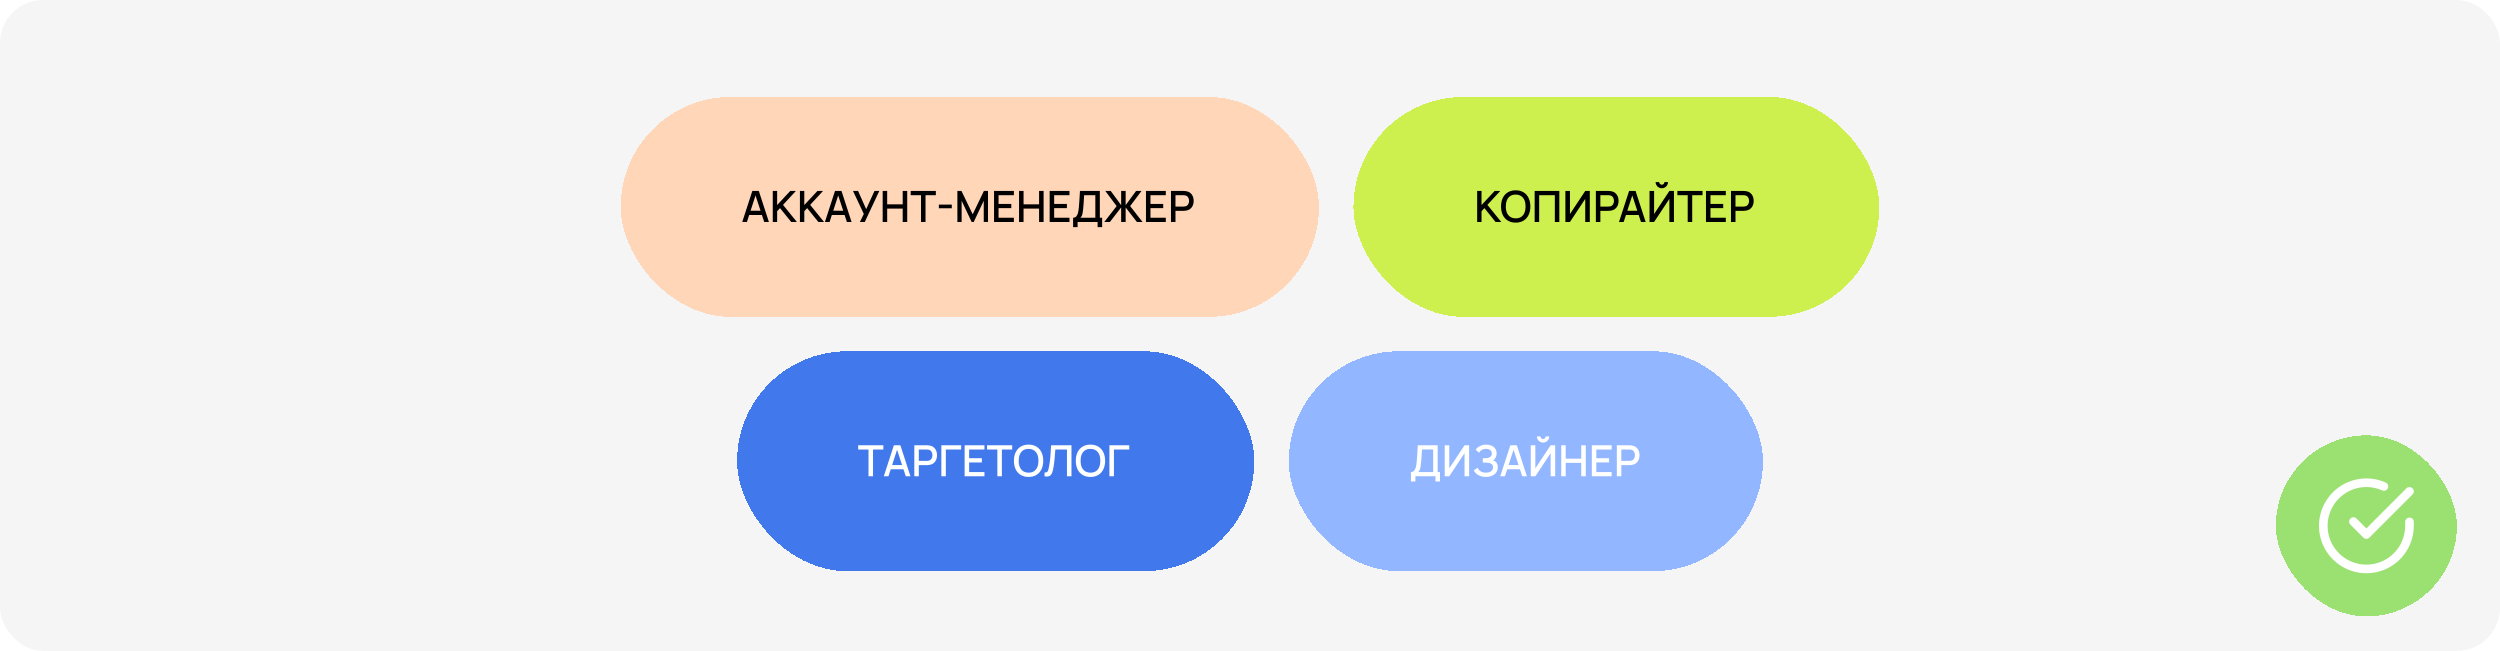
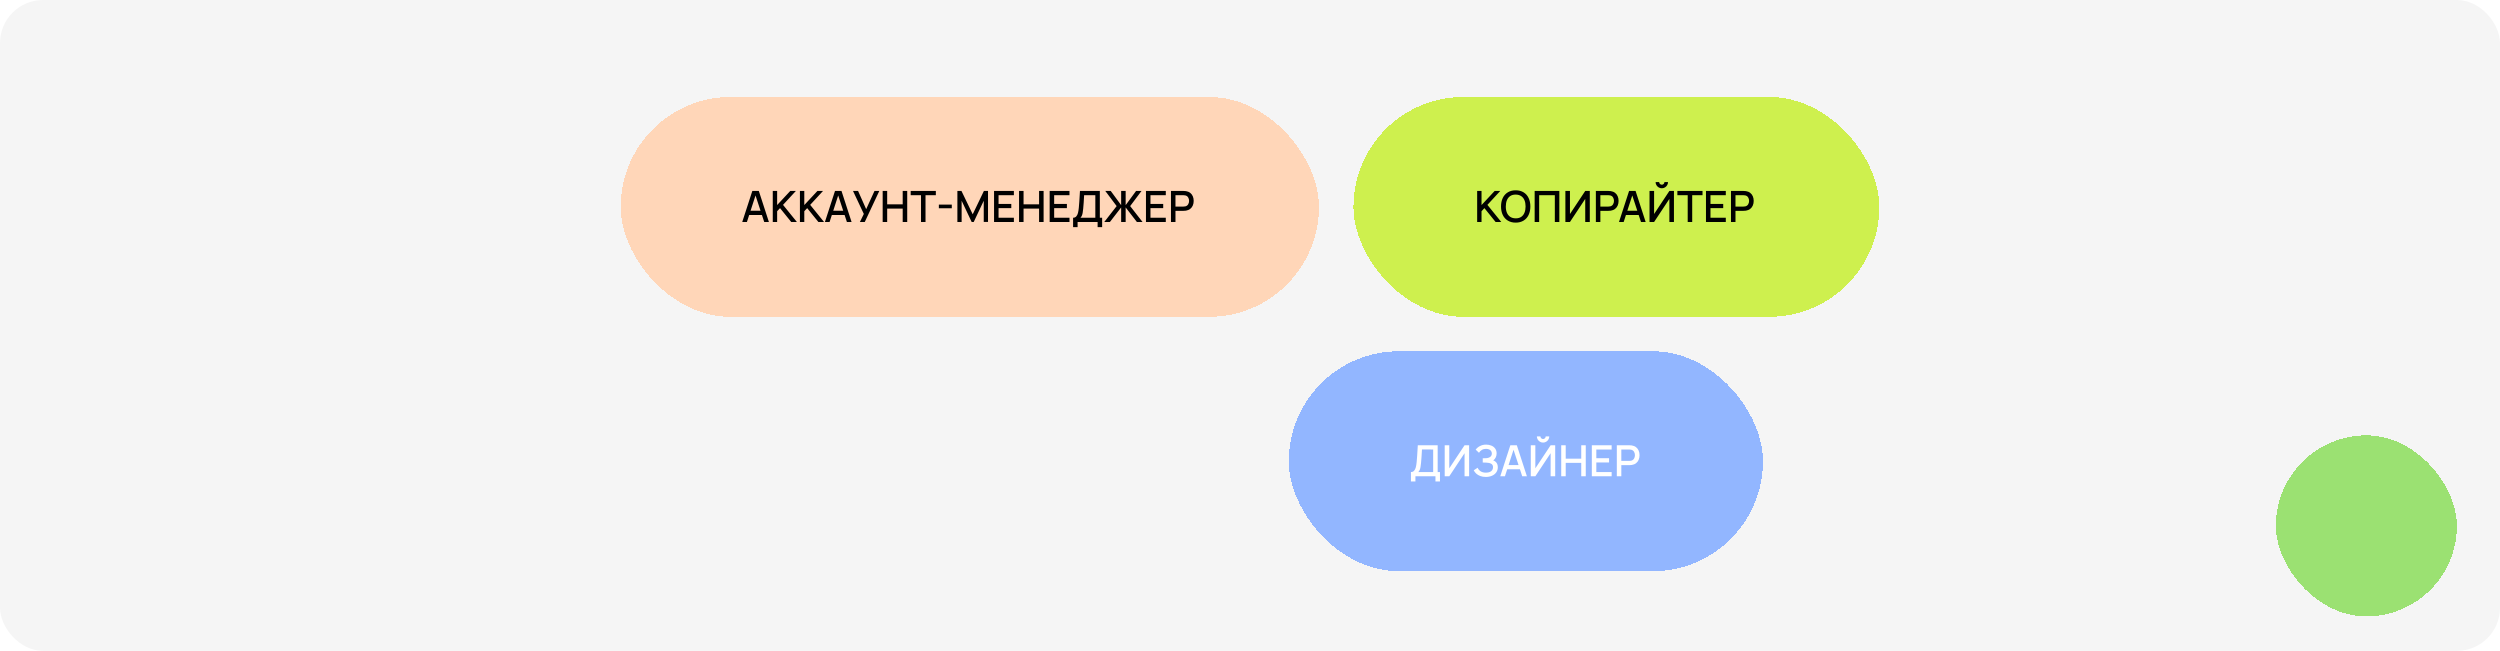
<svg xmlns="http://www.w3.org/2000/svg" width="580" height="151" viewBox="0 0 580 151" fill="none">
  <rect width="580" height="151" rx="10" fill="#F5F5F5" />
  <g filter="url(#filter0_d_1288_7137)">
    <rect x="144" y="20.5" width="162" height="51" rx="25.5" fill="#FFD6B8" shape-rendering="crispEdges" />
    <path d="M178.385 49.5H177.3L176.765 47.875H173.81L173.285 49.5H172.2L174.54 42.3H176.045L178.385 49.5ZM175.28 43.345L174.13 46.895H176.445L175.28 43.345ZM184.877 49.5H183.562L180.967 46.285L180.297 47.005V49.5H179.282V42.3H180.297V45.57L183.342 42.3H184.642L181.662 45.53L184.877 49.5ZM191.176 49.5H189.861L187.266 46.285L186.596 47.005V49.5H185.581V42.3H186.596V45.57L189.641 42.3H190.941L187.961 45.53L191.176 49.5ZM197.565 49.5H196.48L195.945 47.875H192.99L192.465 49.5H191.38L193.72 42.3H195.225L197.565 49.5ZM194.46 43.345L193.31 46.895H195.625L194.46 43.345ZM200.627 49.5H199.497L200.407 47.635L197.897 42.3H199.072L200.952 46.525L202.882 42.3H203.997L200.627 49.5ZM205.825 49.5H204.78V42.3H205.825V45.405H209.425V42.3H210.475V49.5H209.425V46.39H205.825V49.5ZM214.72 49.5H213.675V43.285H211.28V42.3H217.115V43.285H214.72V49.5ZM220.815 46.315H217.815V45.475H220.815V46.315ZM223.099 49.5H222.114V42.3H223.059L225.669 47.715L228.264 42.3H229.219V49.495H228.229V44.57L225.904 49.5H225.429L223.099 44.57V49.5ZM235.22 49.5H230.62V42.3H235.22V43.285H231.665V45.305H234.62V46.29H231.665V48.515H235.22V49.5ZM237.466 49.5H236.421V42.3H237.466V45.405L241.066 45.405V42.3H242.116V49.5H241.066V46.39L237.466 46.39V49.5ZM248.12 49.5L243.52 49.5V42.3H248.12V43.285H244.565V45.305H247.52V46.29H244.565V48.515H248.12V49.5ZM248.956 48.515C249.266 48.515 249.511 48.413 249.691 48.21C249.874 48.003 250.008 47.735 250.091 47.405C250.174 47.075 250.239 46.667 250.286 46.18C250.326 45.757 250.363 45.305 250.396 44.825C250.429 44.342 250.459 43.857 250.486 43.37L250.551 42.295L255.161 42.3V48.515H255.696V50.7H254.646V49.5H250.001V50.7H248.956V48.515ZM254.116 48.515V43.285L251.516 43.28L251.466 44.15C251.459 44.253 251.443 44.535 251.416 44.995C251.389 45.455 251.351 45.923 251.301 46.4C251.261 46.81 251.219 47.135 251.176 47.375C251.136 47.612 251.078 47.822 251.001 48.005C250.924 48.188 250.814 48.358 250.671 48.515H254.116ZM257.497 49.5H256.192L259.062 45.815L256.427 42.3H257.692L260.107 45.595V42.3H261.152V45.595L263.567 42.3H264.832L262.197 45.815L265.067 49.5H263.757L261.152 46.125V49.5H260.107V46.125L257.497 49.5ZM270.464 49.5H265.864V42.3H270.464V43.285H266.909V45.305H269.864V46.29H266.909V48.515H270.464V49.5ZM271.665 49.5V42.3H274.575C274.775 42.3 274.96 42.313 275.13 42.34C275.523 42.4 275.855 42.535 276.125 42.745C276.395 42.952 276.597 43.215 276.73 43.535C276.867 43.855 276.935 44.212 276.935 44.605C276.935 45.002 276.867 45.36 276.73 45.68C276.593 45.997 276.39 46.26 276.12 46.47C275.85 46.677 275.52 46.812 275.13 46.875C274.96 46.902 274.775 46.915 274.575 46.915H272.71V49.5H271.665ZM274.535 45.925C274.708 45.925 274.86 45.91 274.99 45.88C275.287 45.807 275.507 45.65 275.65 45.41C275.797 45.17 275.87 44.902 275.87 44.605C275.87 44.308 275.797 44.04 275.65 43.8C275.507 43.56 275.287 43.405 274.99 43.335C274.867 43.302 274.715 43.285 274.535 43.285H272.71V45.925H274.535Z" fill="black" />
  </g>
  <g filter="url(#filter1_d_1288_7137)">
    <rect x="314" y="20.5" width="122" height="51" rx="25.5" fill="#CEF04E" shape-rendering="crispEdges" />
    <path d="M348.295 49.5H346.98L344.385 46.285L343.715 47.005V49.5H342.7V42.3H343.715V45.57L346.76 42.3H348.06L345.08 45.53L348.295 49.5ZM351.643 49.65C350.936 49.65 350.326 49.493 349.813 49.18C349.299 48.867 348.908 48.428 348.638 47.865C348.371 47.298 348.238 46.643 348.238 45.9C348.238 45.157 348.371 44.503 348.638 43.94C348.908 43.373 349.299 42.933 349.813 42.62C350.326 42.307 350.936 42.15 351.643 42.15C352.349 42.15 352.958 42.307 353.468 42.62C353.981 42.933 354.371 43.373 354.638 43.94C354.908 44.503 355.043 45.157 355.043 45.9C355.043 46.643 354.908 47.298 354.638 47.865C354.371 48.428 353.981 48.867 353.468 49.18C352.958 49.493 352.349 49.65 351.643 49.65ZM351.673 48.655C352.166 48.655 352.581 48.542 352.918 48.315C353.258 48.085 353.511 47.763 353.678 47.35C353.848 46.937 353.933 46.453 353.933 45.9C353.933 45.34 353.846 44.853 353.673 44.44C353.499 44.027 353.239 43.708 352.893 43.485C352.546 43.258 352.119 43.145 351.613 43.145C351.116 43.145 350.698 43.26 350.358 43.49C350.021 43.72 349.768 44.043 349.598 44.46C349.431 44.873 349.348 45.358 349.348 45.915C349.348 46.472 349.434 46.955 349.608 47.365C349.784 47.775 350.046 48.093 350.393 48.32C350.739 48.543 351.166 48.655 351.673 48.655ZM357.085 49.5H356.04V42.3H361.765V49.5H360.72V43.285H357.085V49.5ZM368.834 42.3V49.5H367.774V44.145L364.229 49.5H363.169V42.3H364.229V47.65L367.774 42.3H368.834ZM370.239 49.5V42.3H373.149C373.349 42.3 373.534 42.313 373.704 42.34C374.097 42.4 374.429 42.535 374.699 42.745C374.969 42.952 375.171 43.215 375.304 43.535C375.441 43.855 375.509 44.212 375.509 44.605C375.509 45.002 375.441 45.36 375.304 45.68C375.167 45.997 374.964 46.26 374.694 46.47C374.424 46.677 374.094 46.812 373.704 46.875C373.534 46.902 373.349 46.915 373.149 46.915H371.284V49.5H370.239ZM373.109 45.925C373.282 45.925 373.434 45.91 373.564 45.88C373.861 45.807 374.081 45.65 374.224 45.41C374.371 45.17 374.444 44.902 374.444 44.605C374.444 44.308 374.371 44.04 374.224 43.8C374.081 43.56 373.861 43.405 373.564 43.335C373.441 43.302 373.289 43.285 373.109 43.285H371.284V45.925H373.109ZM381.793 49.5H380.708L380.173 47.875H377.218L376.693 49.5H375.608L377.948 42.3H379.453L381.793 49.5ZM378.688 43.345L377.538 46.895H379.853L378.688 43.345ZM385.54 41.68C385.28 41.68 385.04 41.615 384.82 41.485C384.6 41.355 384.425 41.18 384.295 40.96C384.165 40.74 384.1 40.5 384.1 40.24H384.93C384.93 40.407 384.99 40.55 385.11 40.67C385.23 40.79 385.374 40.85 385.54 40.85C385.71 40.85 385.854 40.79 385.97 40.67C386.09 40.55 386.15 40.407 386.15 40.24H386.98C386.98 40.5 386.915 40.74 386.785 40.96C386.655 41.18 386.48 41.355 386.26 41.485C386.04 41.615 385.8 41.68 385.54 41.68ZM383.75 49.5H382.69V42.3H383.75V47.65L387.295 42.3H388.355V49.5H387.295V44.145L383.75 49.5ZM392.591 49.5H391.546V43.285H389.151V42.3H394.986V43.285H392.591V49.5ZM400.386 49.5H395.786V42.3H400.386V43.285H396.831V45.305H399.786V46.29H396.831V48.515H400.386V49.5ZM401.587 49.5V42.3H404.497C404.697 42.3 404.882 42.313 405.052 42.34C405.445 42.4 405.777 42.535 406.047 42.745C406.317 42.952 406.518 43.215 406.652 43.535C406.788 43.855 406.857 44.212 406.857 44.605C406.857 45.002 406.788 45.36 406.652 45.68C406.515 45.997 406.312 46.26 406.042 46.47C405.772 46.677 405.442 46.812 405.052 46.875C404.882 46.902 404.697 46.915 404.497 46.915H402.632V49.5H401.587ZM404.457 45.925C404.63 45.925 404.782 45.91 404.912 45.88C405.208 45.807 405.428 45.65 405.572 45.41C405.718 45.17 405.792 44.902 405.792 44.605C405.792 44.308 405.718 44.04 405.572 43.8C405.428 43.56 405.208 43.405 404.912 43.335C404.788 43.302 404.637 43.285 404.457 43.285H402.632V45.925H404.457Z" fill="black" />
  </g>
  <g filter="url(#filter2_d_1288_7137)">
-     <rect x="171" y="79.5" width="120" height="51" rx="25.5" fill="#4179ED" shape-rendering="crispEdges" />
-     <path d="M202.54 108.5H201.495V102.285H199.1V101.3H204.935V102.285H202.54V108.5ZM211.225 108.5H210.14L209.605 106.875H206.65L206.125 108.5H205.04L207.38 101.3H208.885L211.225 108.5ZM208.12 102.345L206.97 105.895H209.285L208.12 102.345ZM212.122 108.5V101.3H215.032C215.232 101.3 215.417 101.313 215.587 101.34C215.98 101.4 216.312 101.535 216.582 101.745C216.852 101.952 217.054 102.215 217.187 102.535C217.324 102.855 217.392 103.212 217.392 103.605C217.392 104.002 217.324 104.36 217.187 104.68C217.05 104.997 216.847 105.26 216.577 105.47C216.307 105.677 215.977 105.812 215.587 105.875C215.417 105.902 215.232 105.915 215.032 105.915H213.167V108.5H212.122ZM214.992 104.925C215.165 104.925 215.317 104.91 215.447 104.88C215.744 104.807 215.964 104.65 216.107 104.41C216.254 104.17 216.327 103.902 216.327 103.605C216.327 103.308 216.254 103.04 216.107 102.8C215.964 102.56 215.744 102.405 215.447 102.335C215.324 102.302 215.172 102.285 214.992 102.285H213.167V104.925H214.992ZM219.436 108.5H218.391V101.3H222.991V102.285H219.436V108.5ZM228.392 108.5H223.792V101.3H228.392V102.285H224.837V104.305H227.792V105.29H224.837V107.515H228.392V108.5ZM232.433 108.5H231.388V102.285H228.993V101.3H234.828V102.285H232.433V108.5ZM238.633 108.65C237.926 108.65 237.316 108.493 236.803 108.18C236.289 107.867 235.898 107.428 235.628 106.865C235.361 106.298 235.228 105.643 235.228 104.9C235.228 104.157 235.361 103.503 235.628 102.94C235.898 102.373 236.289 101.933 236.803 101.62C237.316 101.307 237.926 101.15 238.633 101.15C239.339 101.15 239.948 101.307 240.458 101.62C240.971 101.933 241.361 102.373 241.628 102.94C241.898 103.503 242.033 104.157 242.033 104.9C242.033 105.643 241.898 106.298 241.628 106.865C241.361 107.428 240.971 107.867 240.458 108.18C239.948 108.493 239.339 108.65 238.633 108.65ZM238.663 107.655C239.156 107.655 239.571 107.542 239.908 107.315C240.248 107.085 240.501 106.763 240.668 106.35C240.838 105.937 240.923 105.453 240.923 104.9C240.923 104.34 240.836 103.853 240.663 103.44C240.489 103.027 240.229 102.708 239.883 102.485C239.536 102.258 239.109 102.145 238.603 102.145C238.106 102.145 237.688 102.26 237.348 102.49C237.011 102.72 236.758 103.043 236.588 103.46C236.421 103.873 236.338 104.358 236.338 104.915C236.338 105.472 236.424 105.955 236.598 106.365C236.774 106.775 237.036 107.093 237.383 107.32C237.729 107.543 238.156 107.655 238.663 107.655ZM242.335 107.605C242.408 107.612 242.461 107.615 242.495 107.615C242.678 107.615 242.823 107.573 242.93 107.49C243.04 107.403 243.128 107.257 243.195 107.05C243.265 106.843 243.333 106.538 243.4 106.135C243.53 105.418 243.628 104.658 243.695 103.855C243.761 103.048 243.815 102.197 243.855 101.3H248.58V108.5H247.535V102.285H244.835L244.825 102.46C244.771 103.253 244.713 103.972 244.65 104.615C244.59 105.255 244.501 105.903 244.385 106.56C244.305 107.003 244.211 107.367 244.105 107.65C244.001 107.933 243.851 108.157 243.655 108.32C243.458 108.483 243.198 108.565 242.875 108.565C242.708 108.565 242.528 108.543 242.335 108.5V107.605ZM252.988 108.65C252.282 108.65 251.672 108.493 251.158 108.18C250.645 107.867 250.253 107.428 249.983 106.865C249.717 106.298 249.583 105.643 249.583 104.9C249.583 104.157 249.717 103.503 249.983 102.94C250.253 102.373 250.645 101.933 251.158 101.62C251.672 101.307 252.282 101.15 252.988 101.15C253.695 101.15 254.303 101.307 254.813 101.62C255.327 101.933 255.717 102.373 255.983 102.94C256.253 103.503 256.388 104.157 256.388 104.9C256.388 105.643 256.253 106.298 255.983 106.865C255.717 107.428 255.327 107.867 254.813 108.18C254.303 108.493 253.695 108.65 252.988 108.65ZM253.018 107.655C253.512 107.655 253.927 107.542 254.263 107.315C254.603 107.085 254.857 106.763 255.023 106.35C255.193 105.937 255.278 105.453 255.278 104.9C255.278 104.34 255.192 103.853 255.018 103.44C254.845 103.027 254.585 102.708 254.238 102.485C253.892 102.258 253.465 102.145 252.958 102.145C252.462 102.145 252.043 102.26 251.703 102.49C251.367 102.72 251.113 103.043 250.943 103.46C250.777 103.873 250.693 104.358 250.693 104.915C250.693 105.472 250.78 105.955 250.953 106.365C251.13 106.775 251.392 107.093 251.738 107.32C252.085 107.543 252.512 107.655 253.018 107.655ZM258.431 108.5H257.386V101.3H261.986V102.285H258.431V108.5Z" fill="white" />
-   </g>
+     </g>
  <g filter="url(#filter3_d_1288_7137)">
    <rect x="299" y="79.5" width="110" height="51" rx="25.5" fill="#92B6FF" shape-rendering="crispEdges" />
    <path d="M327.335 107.515C327.645 107.515 327.89 107.413 328.07 107.21C328.253 107.003 328.387 106.735 328.47 106.405C328.553 106.075 328.618 105.667 328.665 105.18C328.705 104.757 328.742 104.305 328.775 103.825C328.808 103.342 328.838 102.857 328.865 102.37L328.93 101.295L333.54 101.3V107.515H334.075V109.7H333.025V108.5H328.38V109.7H327.335V107.515ZM332.495 107.515V102.285L329.895 102.28L329.845 103.15C329.838 103.253 329.822 103.535 329.795 103.995C329.768 104.455 329.73 104.923 329.68 105.4C329.64 105.81 329.598 106.135 329.555 106.375C329.515 106.612 329.457 106.822 329.38 107.005C329.303 107.188 329.193 107.358 329.05 107.515H332.495ZM340.836 101.3V108.5H339.776V103.145L336.231 108.5H335.171V101.3H336.231V106.65L339.776 101.3H340.836ZM344.706 108.65C344.229 108.65 343.803 108.58 343.426 108.44C343.053 108.297 342.739 108.11 342.486 107.88C342.236 107.647 342.043 107.388 341.906 107.105L342.816 106.515C342.949 106.848 343.176 107.122 343.496 107.335C343.816 107.548 344.234 107.655 344.751 107.655C345.108 107.655 345.408 107.602 345.651 107.495C345.898 107.385 346.081 107.235 346.201 107.045C346.321 106.855 346.381 106.64 346.381 106.4C346.381 106.017 346.239 105.747 345.956 105.59C345.673 105.43 345.289 105.343 344.806 105.33C344.336 105.313 344.066 105.305 343.996 105.305V104.315C344.356 104.315 344.598 104.312 344.721 104.305C345.144 104.285 345.481 104.182 345.731 103.995C345.981 103.808 346.106 103.55 346.106 103.22C346.106 102.997 346.049 102.803 345.936 102.64C345.826 102.477 345.668 102.352 345.461 102.265C345.258 102.178 345.023 102.135 344.756 102.135C344.389 102.135 344.066 102.218 343.786 102.385C343.506 102.552 343.286 102.772 343.126 103.045L342.356 102.32C342.609 101.97 342.946 101.688 343.366 101.475C343.789 101.258 344.263 101.15 344.786 101.15C345.216 101.15 345.616 101.225 345.986 101.375C346.356 101.525 346.653 101.753 346.876 102.06C347.103 102.367 347.216 102.742 347.216 103.185C347.216 103.528 347.146 103.843 347.006 104.13C346.866 104.417 346.676 104.643 346.436 104.81C346.773 104.937 347.033 105.133 347.216 105.4C347.399 105.667 347.491 106.002 347.491 106.405C347.491 106.855 347.371 107.25 347.131 107.59C346.894 107.93 346.564 108.192 346.141 108.375C345.718 108.558 345.239 108.65 344.706 108.65ZM354.244 108.5H353.159L352.624 106.875H349.669L349.144 108.5H348.059L350.399 101.3H351.904L354.244 108.5ZM351.139 102.345L349.989 105.895H352.304L351.139 102.345ZM357.991 100.68C357.731 100.68 357.491 100.615 357.271 100.485C357.051 100.355 356.876 100.18 356.746 99.96C356.616 99.74 356.551 99.5 356.551 99.24H357.381C357.381 99.407 357.441 99.55 357.561 99.67C357.681 99.79 357.825 99.85 357.991 99.85C358.161 99.85 358.305 99.79 358.421 99.67C358.541 99.55 358.601 99.407 358.601 99.24H359.431C359.431 99.5 359.366 99.74 359.236 99.96C359.106 100.18 358.931 100.355 358.711 100.485C358.491 100.615 358.251 100.68 357.991 100.68ZM356.201 108.5H355.141V101.3H356.201V106.65L359.746 101.3H360.806V108.5H359.746V103.145L356.201 108.5ZM363.247 108.5H362.202V101.3H363.247V104.405H366.847V101.3H367.897V108.5H366.847V105.39H363.247V108.5ZM373.902 108.5H369.302V101.3H373.902V102.285H370.347V104.305H373.302V105.29H370.347V107.515H373.902V108.5ZM375.102 108.5V101.3H378.012C378.212 101.3 378.397 101.313 378.567 101.34C378.961 101.4 379.292 101.535 379.562 101.745C379.832 101.952 380.034 102.215 380.167 102.535C380.304 102.855 380.372 103.212 380.372 103.605C380.372 104.002 380.304 104.36 380.167 104.68C380.031 104.997 379.827 105.26 379.557 105.47C379.287 105.677 378.957 105.812 378.567 105.875C378.397 105.902 378.212 105.915 378.012 105.915H376.147V108.5H375.102ZM377.972 104.925C378.146 104.925 378.297 104.91 378.427 104.88C378.724 104.807 378.944 104.65 379.087 104.41C379.234 104.17 379.307 103.902 379.307 103.605C379.307 103.308 379.234 103.04 379.087 102.8C378.944 102.56 378.724 102.405 378.427 102.335C378.304 102.302 378.152 102.285 377.972 102.285H376.147V104.925H377.972Z" fill="white" />
  </g>
  <g filter="url(#filter4_d_1288_7137)">
    <rect x="528" y="99" width="42" height="42" rx="21" fill="#9BE172" shape-rendering="crispEdges" />
-     <path d="M559 119.08V120C558.999 122.156 558.301 124.255 557.009 125.982C555.718 127.709 553.903 128.972 551.835 129.584C549.767 130.195 547.557 130.122 545.534 129.374C543.512 128.627 541.785 127.246 540.611 125.437C539.437 123.628 538.88 121.488 539.022 119.336C539.164 117.184 539.997 115.136 541.398 113.497C542.799 111.858 544.693 110.715 546.796 110.24C548.9 109.765 551.1 109.982 553.07 110.86" stroke="white" stroke-width="2" stroke-linecap="round" stroke-linejoin="round" />
-     <path d="M559 112L549 122.01L546 119.01" stroke="white" stroke-width="2" stroke-linecap="round" stroke-linejoin="round" />
  </g>
  <defs>
    <filter id="filter0_d_1288_7137" x="137" y="15.5" width="176" height="65" filterUnits="userSpaceOnUse" color-interpolation-filters="sRGB">
      <feFlood flood-opacity="0" result="BackgroundImageFix" />
      <feColorMatrix in="SourceAlpha" type="matrix" values="0 0 0 0 0 0 0 0 0 0 0 0 0 0 0 0 0 0 127 0" result="hardAlpha" />
      <feOffset dy="2" />
      <feGaussianBlur stdDeviation="3.5" />
      <feComposite in2="hardAlpha" operator="out" />
      <feColorMatrix type="matrix" values="0 0 0 0 0 0 0 0 0 0 0 0 0 0 0 0 0 0 0.03 0" />
      <feBlend mode="normal" in2="BackgroundImageFix" result="effect1_dropShadow_1288_7137" />
      <feBlend mode="normal" in="SourceGraphic" in2="effect1_dropShadow_1288_7137" result="shape" />
    </filter>
    <filter id="filter1_d_1288_7137" x="307" y="15.5" width="136" height="65" filterUnits="userSpaceOnUse" color-interpolation-filters="sRGB">
      <feFlood flood-opacity="0" result="BackgroundImageFix" />
      <feColorMatrix in="SourceAlpha" type="matrix" values="0 0 0 0 0 0 0 0 0 0 0 0 0 0 0 0 0 0 127 0" result="hardAlpha" />
      <feOffset dy="2" />
      <feGaussianBlur stdDeviation="3.5" />
      <feComposite in2="hardAlpha" operator="out" />
      <feColorMatrix type="matrix" values="0 0 0 0 0 0 0 0 0 0 0 0 0 0 0 0 0 0 0.03 0" />
      <feBlend mode="normal" in2="BackgroundImageFix" result="effect1_dropShadow_1288_7137" />
      <feBlend mode="normal" in="SourceGraphic" in2="effect1_dropShadow_1288_7137" result="shape" />
    </filter>
    <filter id="filter2_d_1288_7137" x="164" y="74.5" width="134" height="65" filterUnits="userSpaceOnUse" color-interpolation-filters="sRGB">
      <feFlood flood-opacity="0" result="BackgroundImageFix" />
      <feColorMatrix in="SourceAlpha" type="matrix" values="0 0 0 0 0 0 0 0 0 0 0 0 0 0 0 0 0 0 127 0" result="hardAlpha" />
      <feOffset dy="2" />
      <feGaussianBlur stdDeviation="3.5" />
      <feComposite in2="hardAlpha" operator="out" />
      <feColorMatrix type="matrix" values="0 0 0 0 0 0 0 0 0 0 0 0 0 0 0 0 0 0 0.03 0" />
      <feBlend mode="normal" in2="BackgroundImageFix" result="effect1_dropShadow_1288_7137" />
      <feBlend mode="normal" in="SourceGraphic" in2="effect1_dropShadow_1288_7137" result="shape" />
    </filter>
    <filter id="filter3_d_1288_7137" x="292" y="74.5" width="124" height="65" filterUnits="userSpaceOnUse" color-interpolation-filters="sRGB">
      <feFlood flood-opacity="0" result="BackgroundImageFix" />
      <feColorMatrix in="SourceAlpha" type="matrix" values="0 0 0 0 0 0 0 0 0 0 0 0 0 0 0 0 0 0 127 0" result="hardAlpha" />
      <feOffset dy="2" />
      <feGaussianBlur stdDeviation="3.5" />
      <feComposite in2="hardAlpha" operator="out" />
      <feColorMatrix type="matrix" values="0 0 0 0 0 0 0 0 0 0 0 0 0 0 0 0 0 0 0.03 0" />
      <feBlend mode="normal" in2="BackgroundImageFix" result="effect1_dropShadow_1288_7137" />
      <feBlend mode="normal" in="SourceGraphic" in2="effect1_dropShadow_1288_7137" result="shape" />
    </filter>
    <filter id="filter4_d_1288_7137" x="521" y="94" width="56" height="56" filterUnits="userSpaceOnUse" color-interpolation-filters="sRGB">
      <feFlood flood-opacity="0" result="BackgroundImageFix" />
      <feColorMatrix in="SourceAlpha" type="matrix" values="0 0 0 0 0 0 0 0 0 0 0 0 0 0 0 0 0 0 127 0" result="hardAlpha" />
      <feOffset dy="2" />
      <feGaussianBlur stdDeviation="3.5" />
      <feComposite in2="hardAlpha" operator="out" />
      <feColorMatrix type="matrix" values="0 0 0 0 0 0 0 0 0 0 0 0 0 0 0 0 0 0 0.03 0" />
      <feBlend mode="normal" in2="BackgroundImageFix" result="effect1_dropShadow_1288_7137" />
      <feBlend mode="normal" in="SourceGraphic" in2="effect1_dropShadow_1288_7137" result="shape" />
    </filter>
  </defs>
</svg>